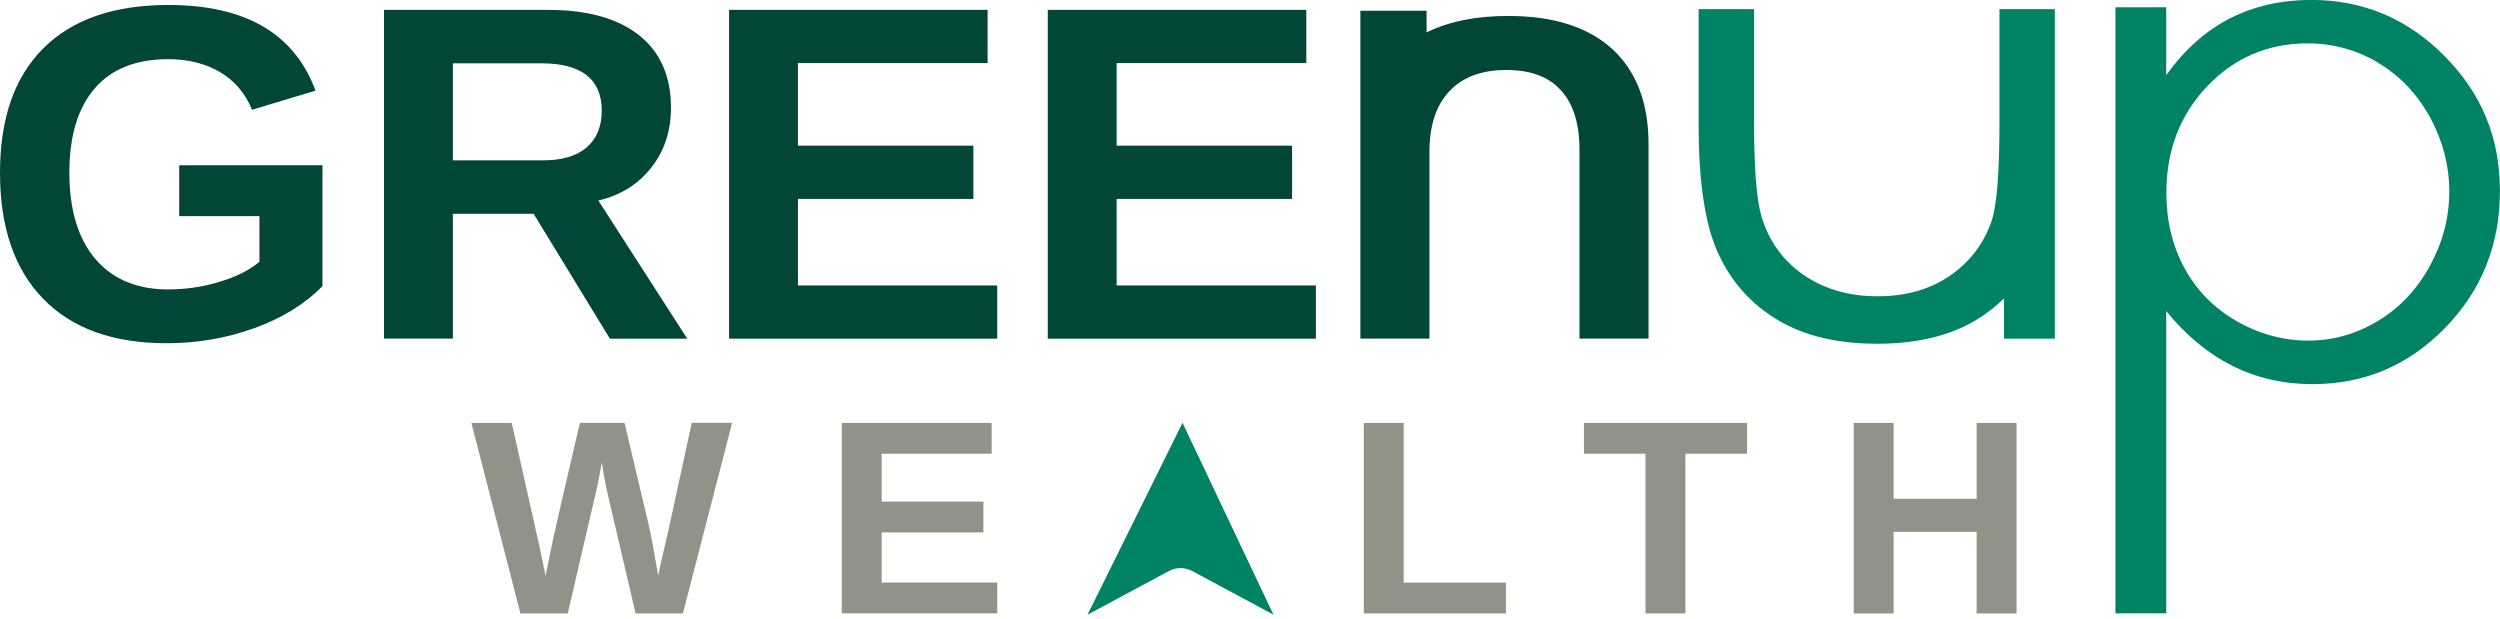
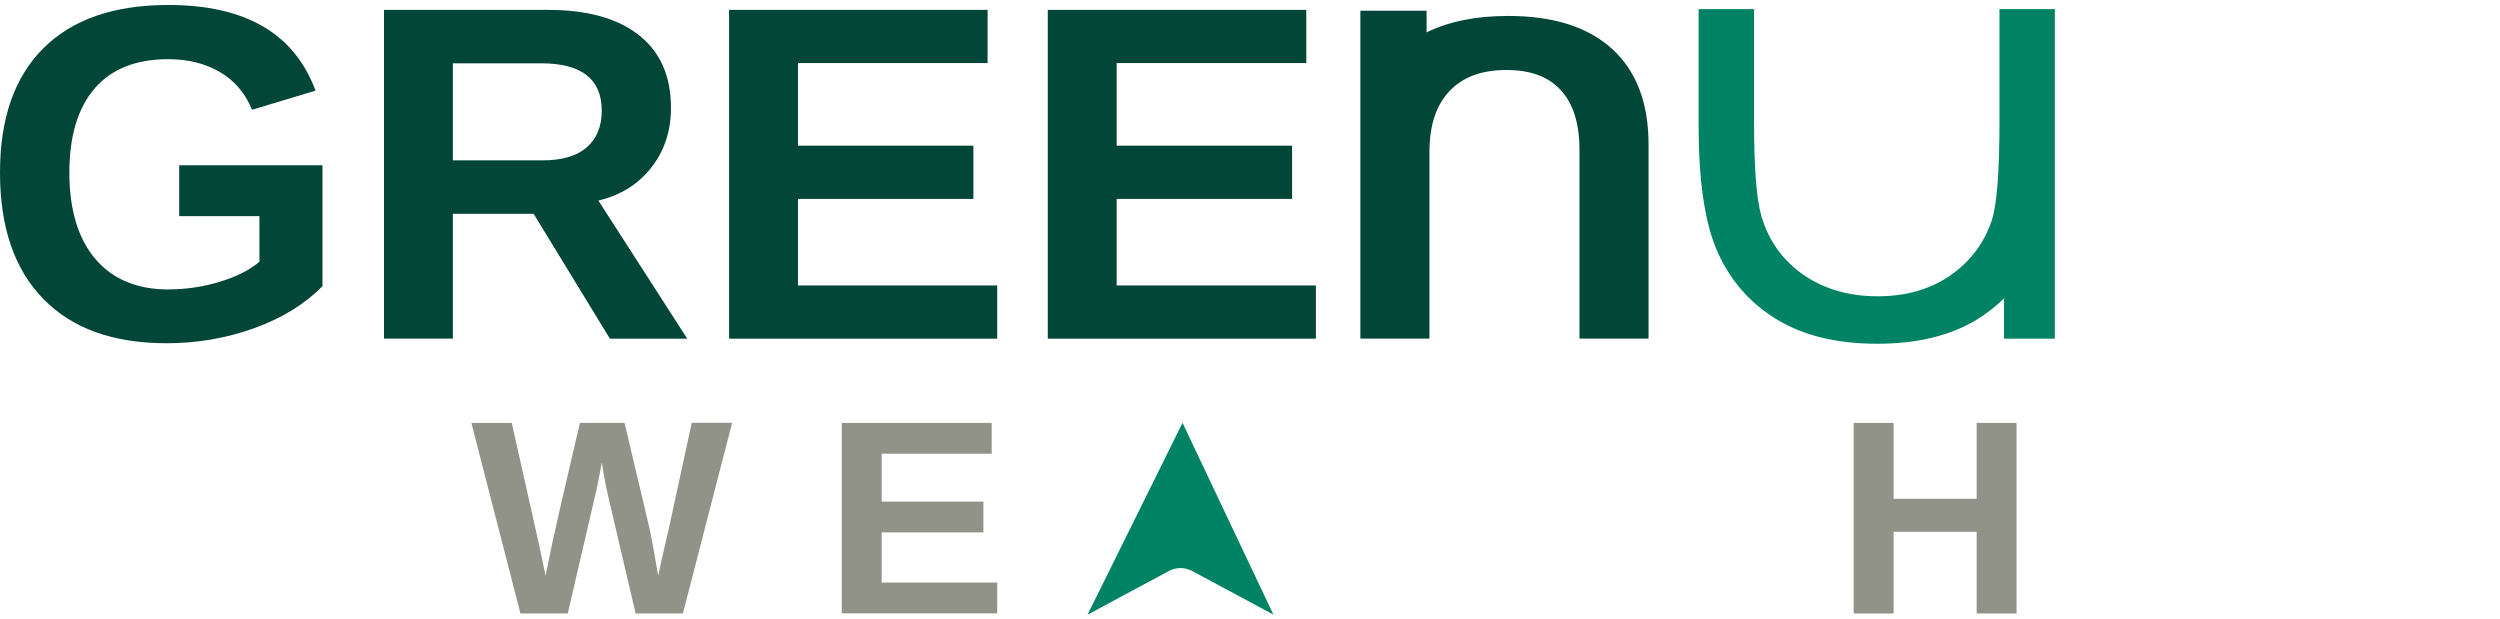
<svg xmlns="http://www.w3.org/2000/svg" width="210" height="52" viewBox="0 0 210 52" fill="none">
  <g clip-path="url(#clip0_2550_586)">
    <path d="M57.366 51.533H53.392L51.223 42.271C50.96 41.178 50.733 40.042 50.553 38.853C50.374 39.845 50.225 40.598 50.111 41.118C49.998 41.638 49.191 45.11 47.691 51.533H43.717L39.594 35.525H42.988L45.307 45.863L45.827 48.36C46.036 47.309 46.245 46.305 46.448 45.343C46.651 44.387 47.404 41.112 48.713 35.519H52.46L54.479 44.04C54.641 44.673 54.91 46.114 55.286 48.354L55.573 47.034L56.176 44.422L58.107 35.513H61.501L57.366 51.522V51.533Z" fill="#919388" />
    <path d="M70.709 51.533V35.525H83.3V38.112H74.061V42.134H82.606V44.721H74.061V48.934H83.766V51.522H70.709V51.533Z" fill="#919388" />
-     <path d="M114.558 51.533V35.525H117.91V48.94H126.497V51.528H114.558V51.533Z" fill="#919388" />
-     <path d="M141.574 38.112V51.528H138.221V38.112H133.052V35.525H146.754V38.112H141.574Z" fill="#919388" />
    <path d="M166.038 51.533V44.673H159.064V51.533H155.712V35.525H159.064V41.901H166.038V35.525H169.39V51.533H166.038Z" fill="#919388" />
    <path fill-rule="evenodd" clip-rule="evenodd" d="M91.355 51.629L99.332 35.519L106.969 51.629L100.145 47.966C99.535 47.637 98.794 47.637 98.185 47.966L91.361 51.629H91.355Z" fill="#008264" />
    <path d="M135.437 4.129C133.411 2.265 130.489 1.339 126.676 1.339C123.975 1.339 121.705 1.805 119.834 2.719V0.902H114.271V28.444H120.073V12.764C120.073 10.547 120.629 8.85 121.747 7.661C122.864 6.472 124.454 5.88 126.527 5.88C128.601 5.88 130.077 6.448 131.116 7.583C132.156 8.718 132.676 10.38 132.676 12.567V28.444H138.478V12.113C138.478 8.653 137.462 5.994 135.443 4.129H135.437Z" fill="#024638" />
    <path d="M14.15 24.309C15.65 24.309 17.108 24.088 18.518 23.651C19.929 23.215 21.022 22.654 21.793 21.978V18.154H15.053V13.881H27.087V24.034C25.623 25.534 23.717 26.711 21.375 27.559C19.026 28.408 16.57 28.832 13.995 28.832C9.501 28.832 6.047 27.589 3.627 25.098C1.207 22.612 0 19.08 0 14.509C0 9.937 1.213 6.478 3.645 4.051C6.077 1.631 9.573 0.418 14.132 0.418C20.616 0.418 24.733 2.815 26.502 7.613L21.172 9.22C20.598 7.822 19.695 6.764 18.465 6.047C17.234 5.33 15.793 4.972 14.132 4.972C11.413 4.972 9.352 5.796 7.942 7.44C6.531 9.089 5.826 11.443 5.826 14.515C5.826 17.586 6.555 20.054 8.013 21.757C9.471 23.46 11.515 24.315 14.156 24.315L14.15 24.309Z" fill="#024638" />
    <path d="M51.229 28.444L44.823 17.957H38.041V28.444H32.256V0.831H46.054C49.346 0.831 51.886 1.542 53.679 2.958C55.471 4.374 56.362 6.412 56.362 9.065C56.362 11.001 55.812 12.668 54.712 14.072C53.613 15.477 52.131 16.403 50.261 16.845L57.73 28.45H51.223L51.229 28.444ZM50.547 9.298C50.547 6.645 48.85 5.318 45.45 5.318H38.041V13.469H45.606C47.225 13.469 48.456 13.104 49.293 12.37C50.129 11.64 50.547 10.613 50.547 9.292V9.298Z" fill="#024638" />
    <path d="M61.244 28.444V0.831H82.959V5.3H67.028V12.238H81.764V16.708H67.028V23.98H83.766V28.45H61.25L61.244 28.444Z" fill="#024638" />
    <path d="M88.014 28.444V0.831H109.73V5.3H93.799V12.238H108.535V16.708H93.799V23.98H110.536V28.45H88.02L88.014 28.444Z" fill="#024638" />
-     <path fill-rule="evenodd" clip-rule="evenodd" d="M199.782 5.288C201.604 6.37 203.05 7.906 204.126 9.86C205.19 11.82 205.739 13.905 205.739 16.092C205.739 18.279 205.196 20.347 204.114 22.325C203.027 24.315 201.58 25.85 199.752 26.956C197.923 28.061 195.969 28.611 193.896 28.611C191.822 28.611 189.779 28.067 187.878 26.974C185.972 25.88 184.514 24.398 183.498 22.522C182.482 20.658 181.975 18.542 181.975 16.194C181.975 12.638 183.116 9.651 185.405 7.248C187.693 4.846 190.496 3.645 193.854 3.645C195.993 3.645 197.977 4.195 199.794 5.282L199.782 5.288ZM177.696 51.522H181.963V26.131C183.618 28.169 185.47 29.699 187.514 30.727C189.564 31.754 191.81 32.268 194.254 32.268C198.599 32.268 202.309 30.697 205.387 27.547C208.452 24.398 209.994 20.568 209.994 16.044C209.994 11.521 208.44 7.846 205.339 4.703C202.232 1.566 198.503 -0.006 194.141 -0.006C191.649 -0.006 189.378 0.508 187.353 1.524C185.315 2.552 183.528 4.141 181.963 6.31V0.61H177.696V51.522Z" fill="#008264" />
    <path d="M167.956 0.765V10.17C167.956 14.413 167.741 17.186 167.316 18.494C166.671 20.413 165.518 21.96 163.833 23.131C162.148 24.303 160.116 24.888 157.714 24.888C155.311 24.888 153.226 24.285 151.487 23.084C149.754 21.877 148.577 20.239 147.956 18.154C147.537 16.702 147.34 14.049 147.34 10.176V0.765H142.685V10.559C142.685 15.339 143.235 18.925 144.34 21.309C145.44 23.693 147.101 25.552 149.336 26.884C151.559 28.211 154.343 28.874 157.678 28.874C161.012 28.874 163.773 28.211 165.99 26.884C166.856 26.358 167.639 25.749 168.338 25.068V28.45H172.605V0.765H167.95H167.956Z" fill="#008264" />
  </g>
  <defs>
    <clipPath id="clip0_2550_586">
      <rect width="210" height="51.629" fill="white" />
    </clipPath>
  </defs>
</svg>